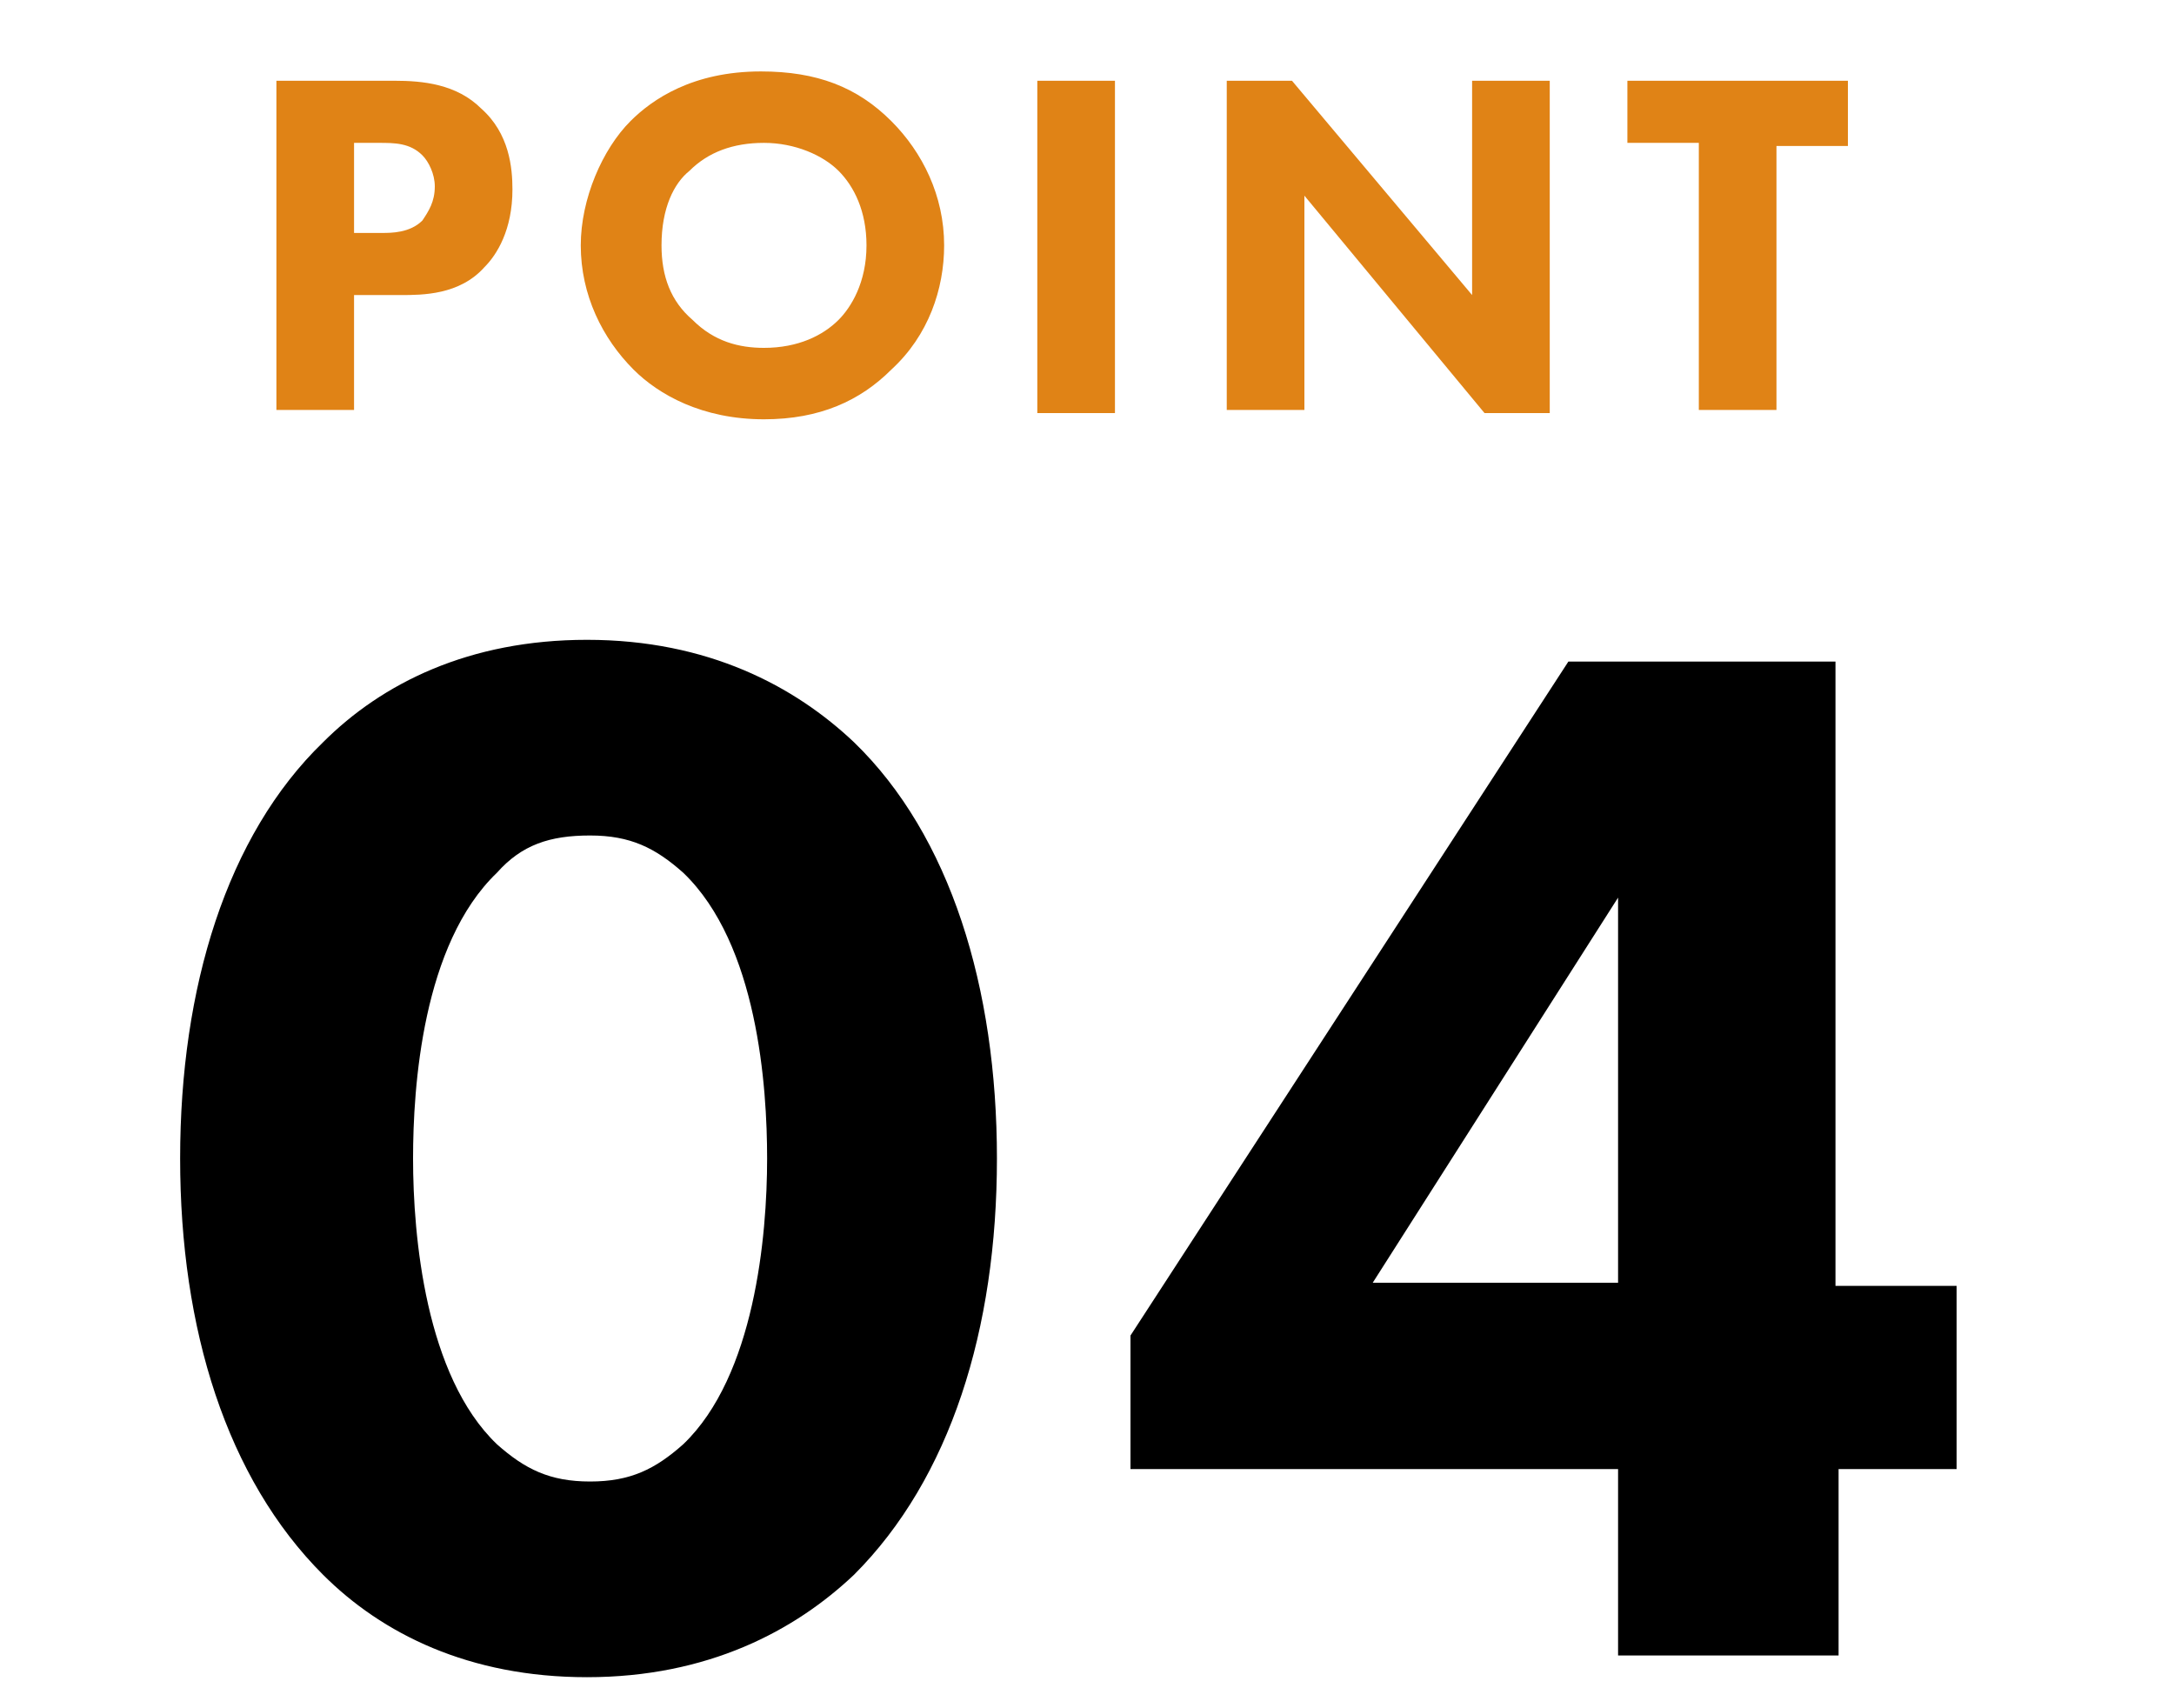
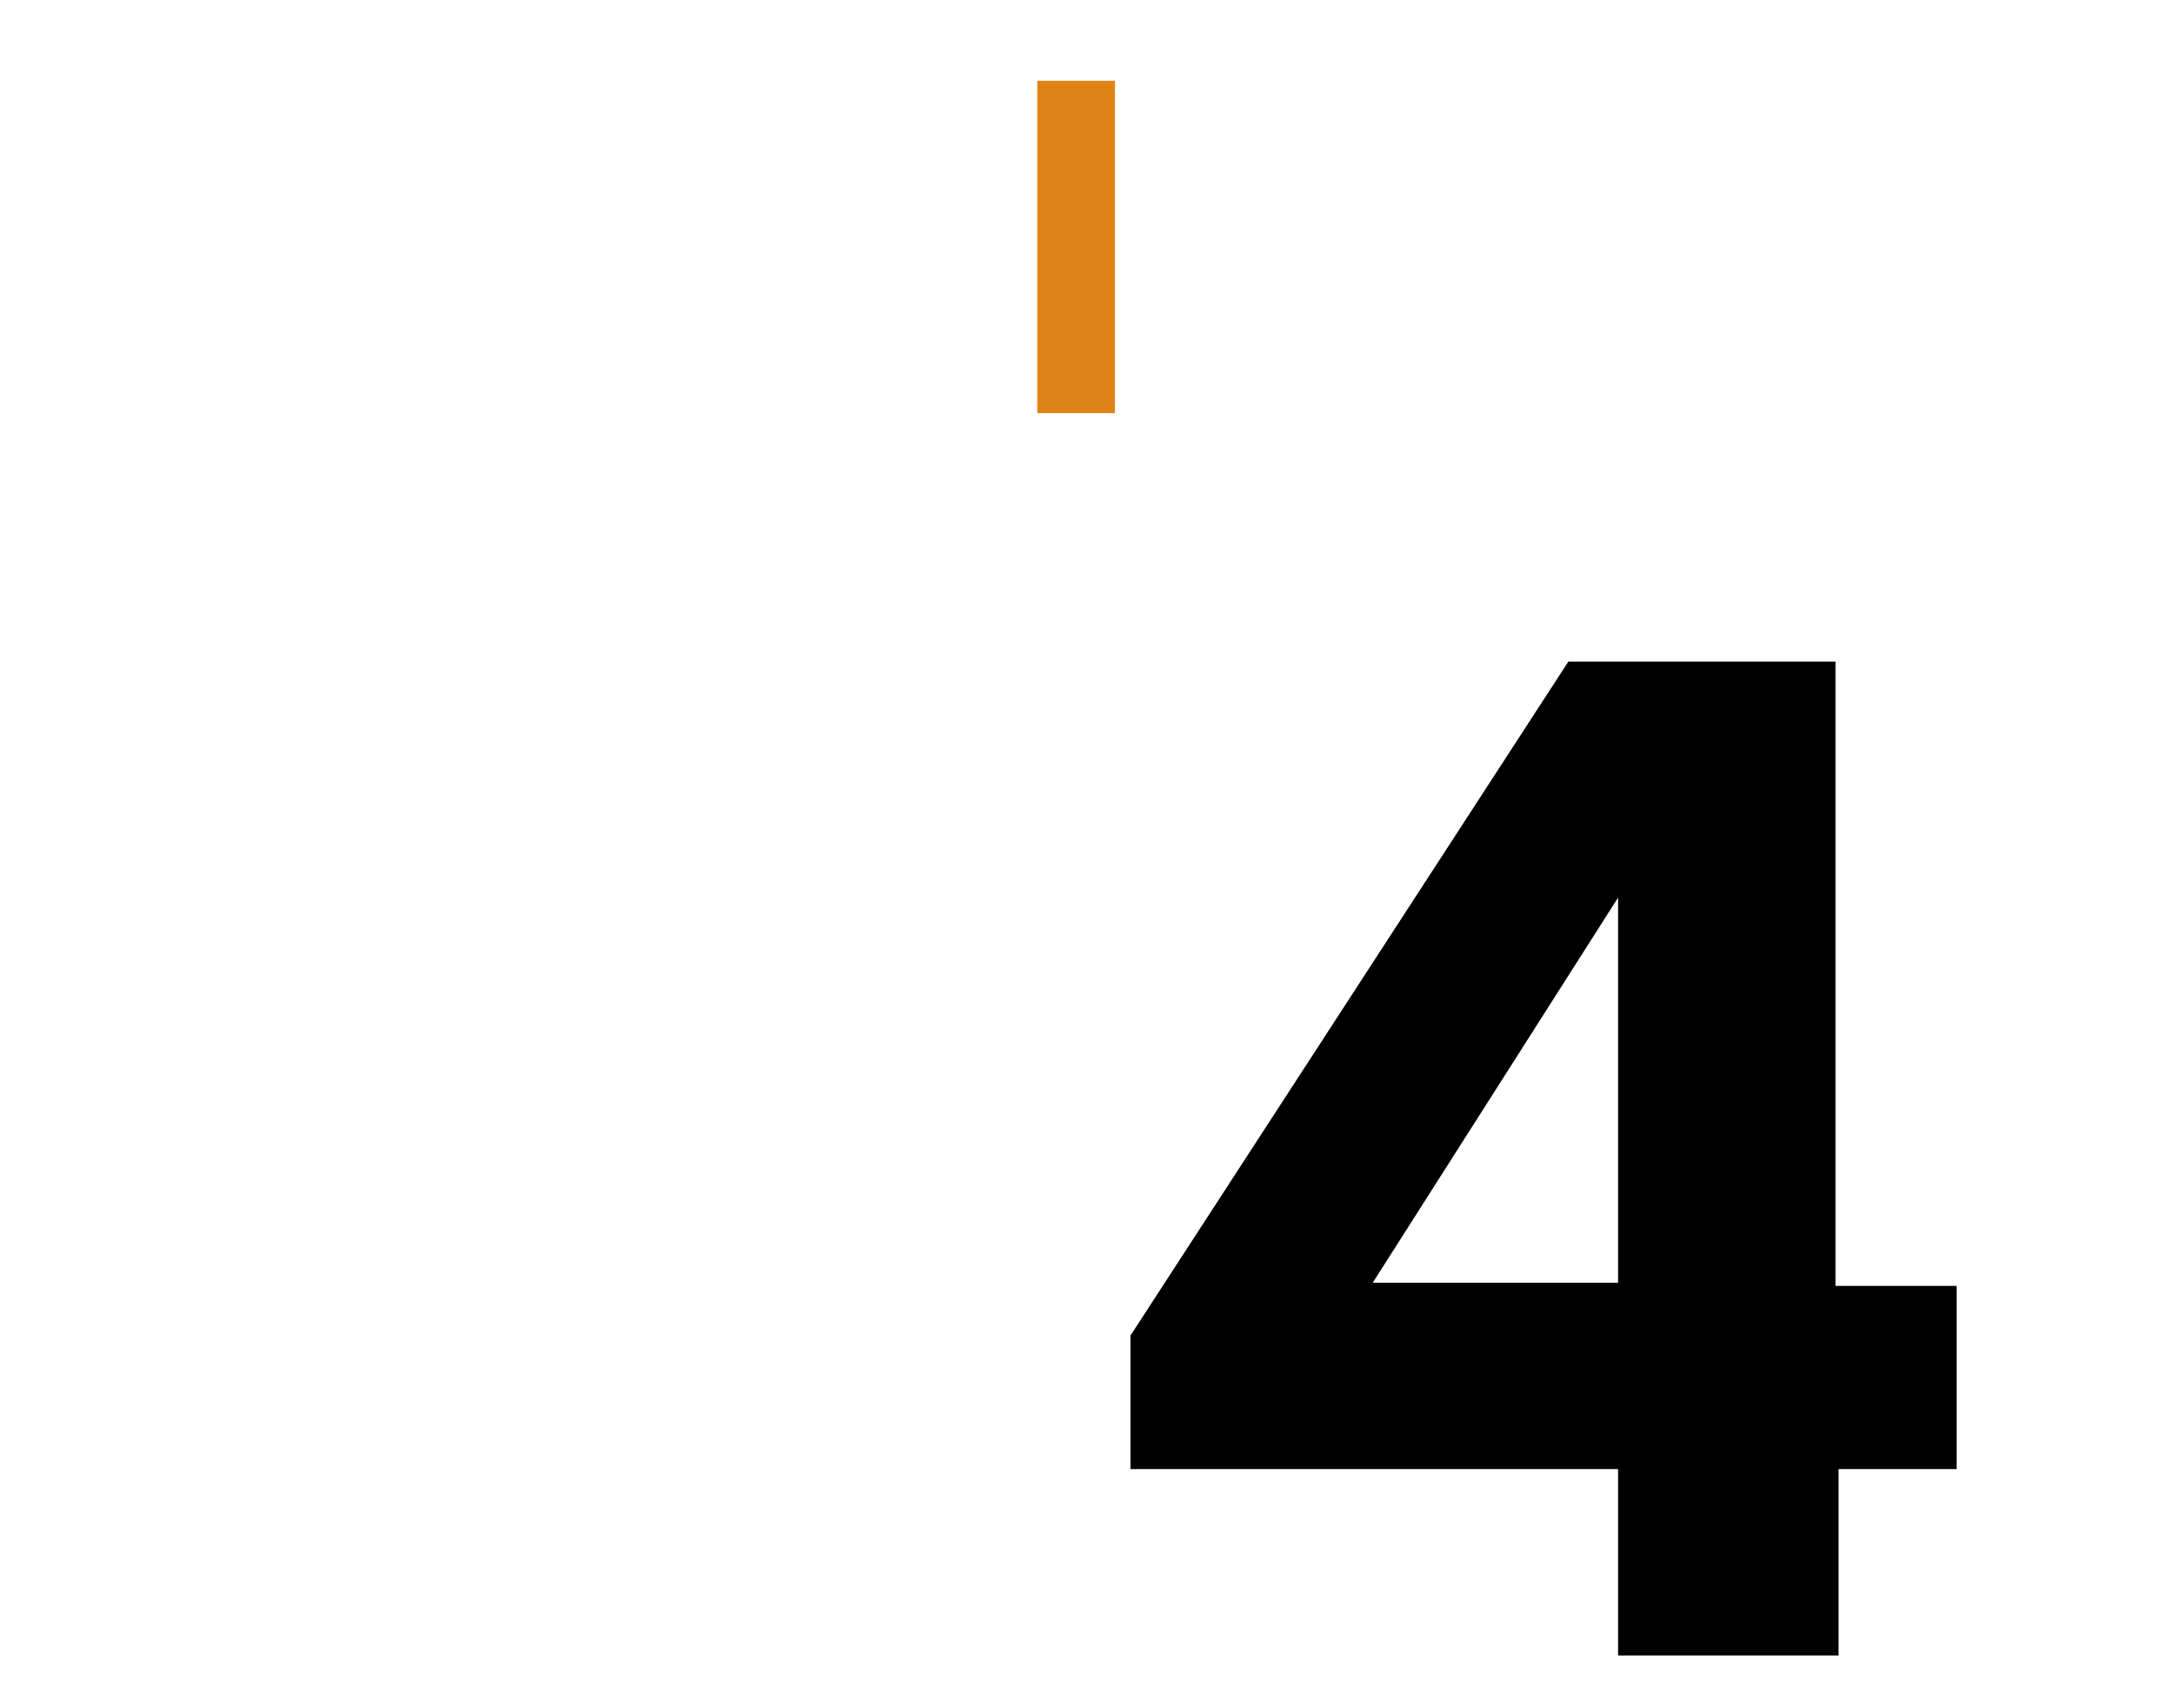
<svg xmlns="http://www.w3.org/2000/svg" version="1.1" id="レイヤー_1" x="0px" y="0px" viewBox="0 0 70 55" style="enable-background:new 0 0 70 55;" xml:space="preserve">
  <style type="text/css">
	.st0{fill:#E08316;}
</style>
  <g>
-     <path class="st0" d="M12.7,2.6c0.9,0,2,0.1,2.8,0.9c0.9,0.8,1,1.9,1,2.6c0,1.3-0.5,2.1-0.9,2.5c-0.8,0.9-2,0.9-2.7,0.9h-1.5v3.7   H8.9V2.6H12.7z M11.4,7.5h0.9c0.3,0,0.9,0,1.3-0.4C13.8,6.8,14,6.5,14,6c0-0.4-0.2-0.8-0.4-1c-0.4-0.4-0.9-0.4-1.4-0.4h-0.8V7.5z" />
-     <path class="st0" d="M28.7,3.9c1,1,1.7,2.4,1.7,4c0,1.4-0.5,2.9-1.7,4c-1,1-2.3,1.6-4.1,1.6c-2,0-3.4-0.8-4.2-1.6   c-1-1-1.7-2.4-1.7-4c0-1.5,0.7-3.1,1.6-4c0.7-0.7,2-1.6,4.2-1.6C26.3,2.3,27.6,2.8,28.7,3.9z M22.2,5.5c-0.5,0.4-0.9,1.2-0.9,2.4   c0,1,0.3,1.8,1,2.4c0.7,0.7,1.5,0.9,2.3,0.9c1.1,0,1.9-0.4,2.4-0.9c0.4-0.4,0.9-1.2,0.9-2.4c0-1.1-0.4-1.9-0.9-2.4   c-0.5-0.5-1.4-0.9-2.4-0.9C23.6,4.6,22.8,4.9,22.2,5.5z" />
    <path class="st0" d="M35.9,2.6v10.7h-2.5V2.6H35.9z" />
-     <path class="st0" d="M39.5,13.2V2.6h2.1l5.8,6.9V2.6h2.5v10.7h-2.1L42,6.3v6.9H39.5z" />
-     <path class="st0" d="M57.2,4.6v8.6h-2.5V4.6h-2.3V2.6h7.1v2.1H57.2z" />
  </g>
  <g>
-     <path d="M27.5,50.7c-1.9,1.8-4.7,3.3-8.6,3.3c-3.8,0-6.6-1.4-8.5-3.3c-3.1-3.1-4.6-7.9-4.6-13.4c0-5.5,1.5-10.4,4.6-13.4   c1.9-1.9,4.7-3.3,8.5-3.3c3.9,0,6.7,1.5,8.6,3.3c3.1,3,4.6,7.9,4.6,13.4C32.1,42.8,30.6,47.6,27.5,50.7z M16,28.1   c-2.4,2.3-2.7,6.9-2.7,9.2c0,2.5,0.4,7,2.7,9.2c0.9,0.8,1.7,1.2,3,1.2s2.1-0.4,3-1.2c2.3-2.2,2.7-6.7,2.7-9.2   c0-2.3-0.3-6.9-2.7-9.2c-0.9-0.8-1.7-1.2-3-1.2S16.8,27.2,16,28.1z" />
    <path d="M59.2,41.4H63v5.9h-3.8v6h-7.1v-6H36.4V43l14.1-21.7h8.6V41.4z M52.1,41.4V28.9l-7.9,12.4H52.1z" />
  </g>
</svg>